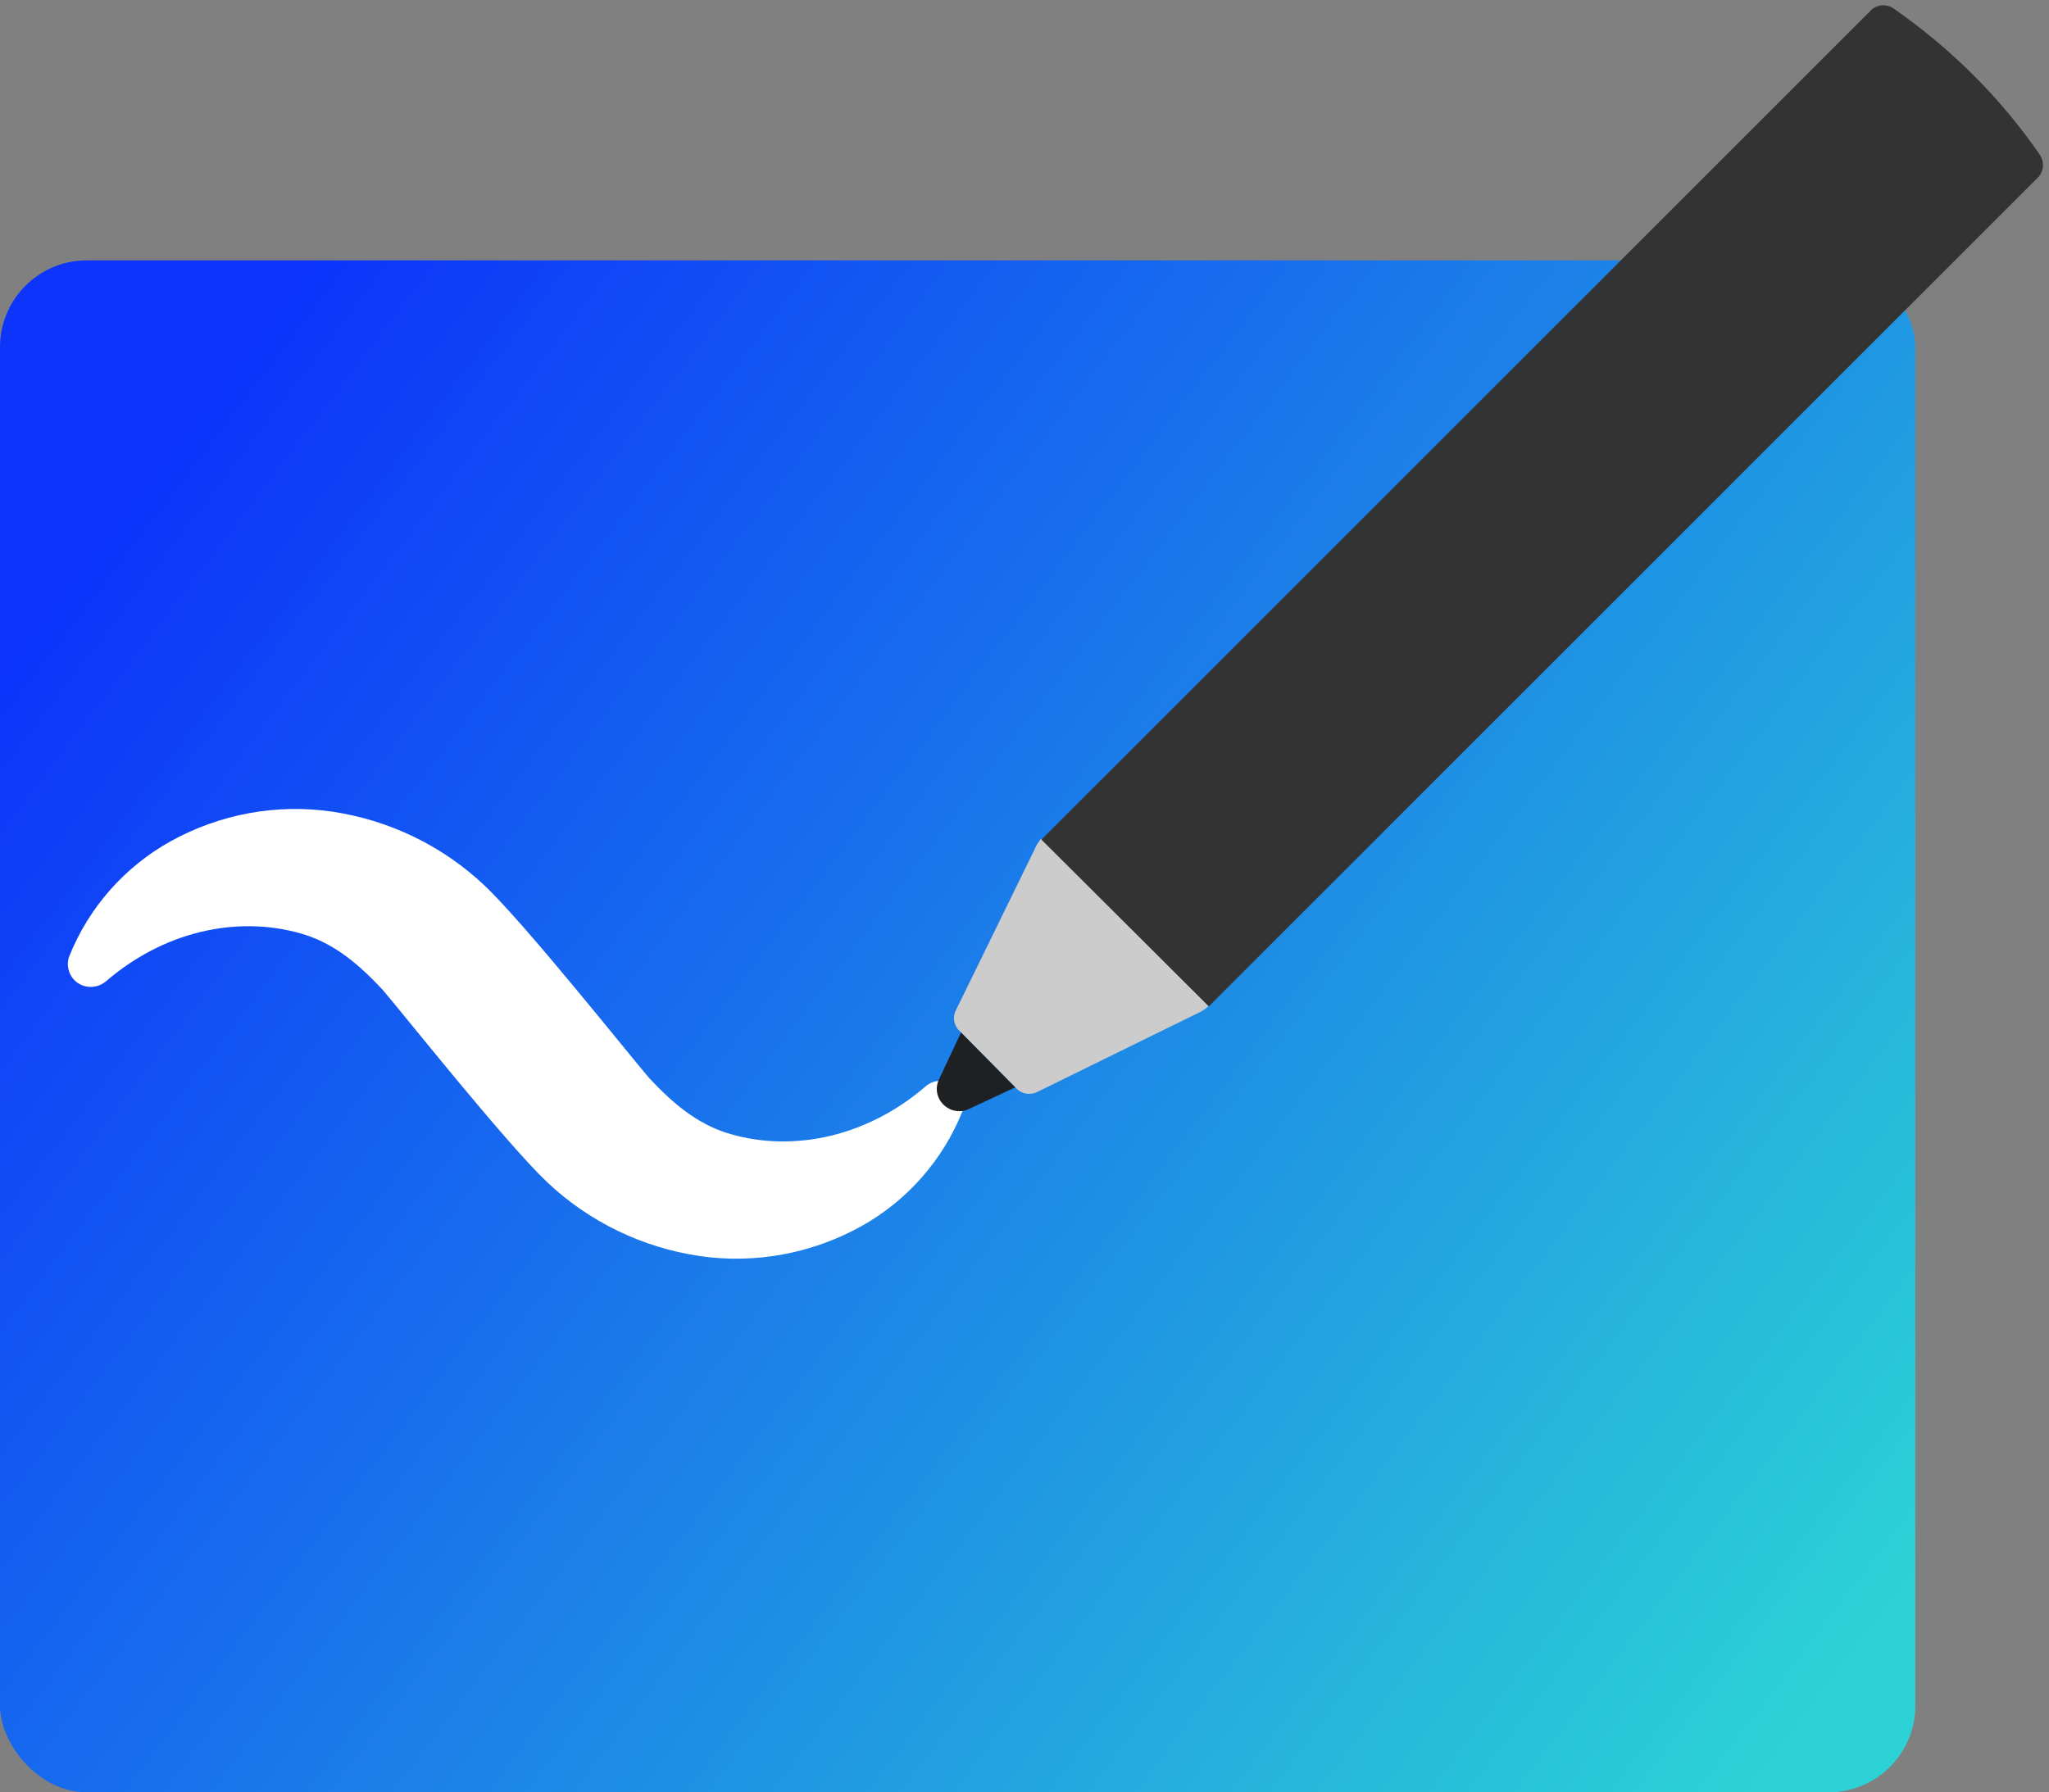
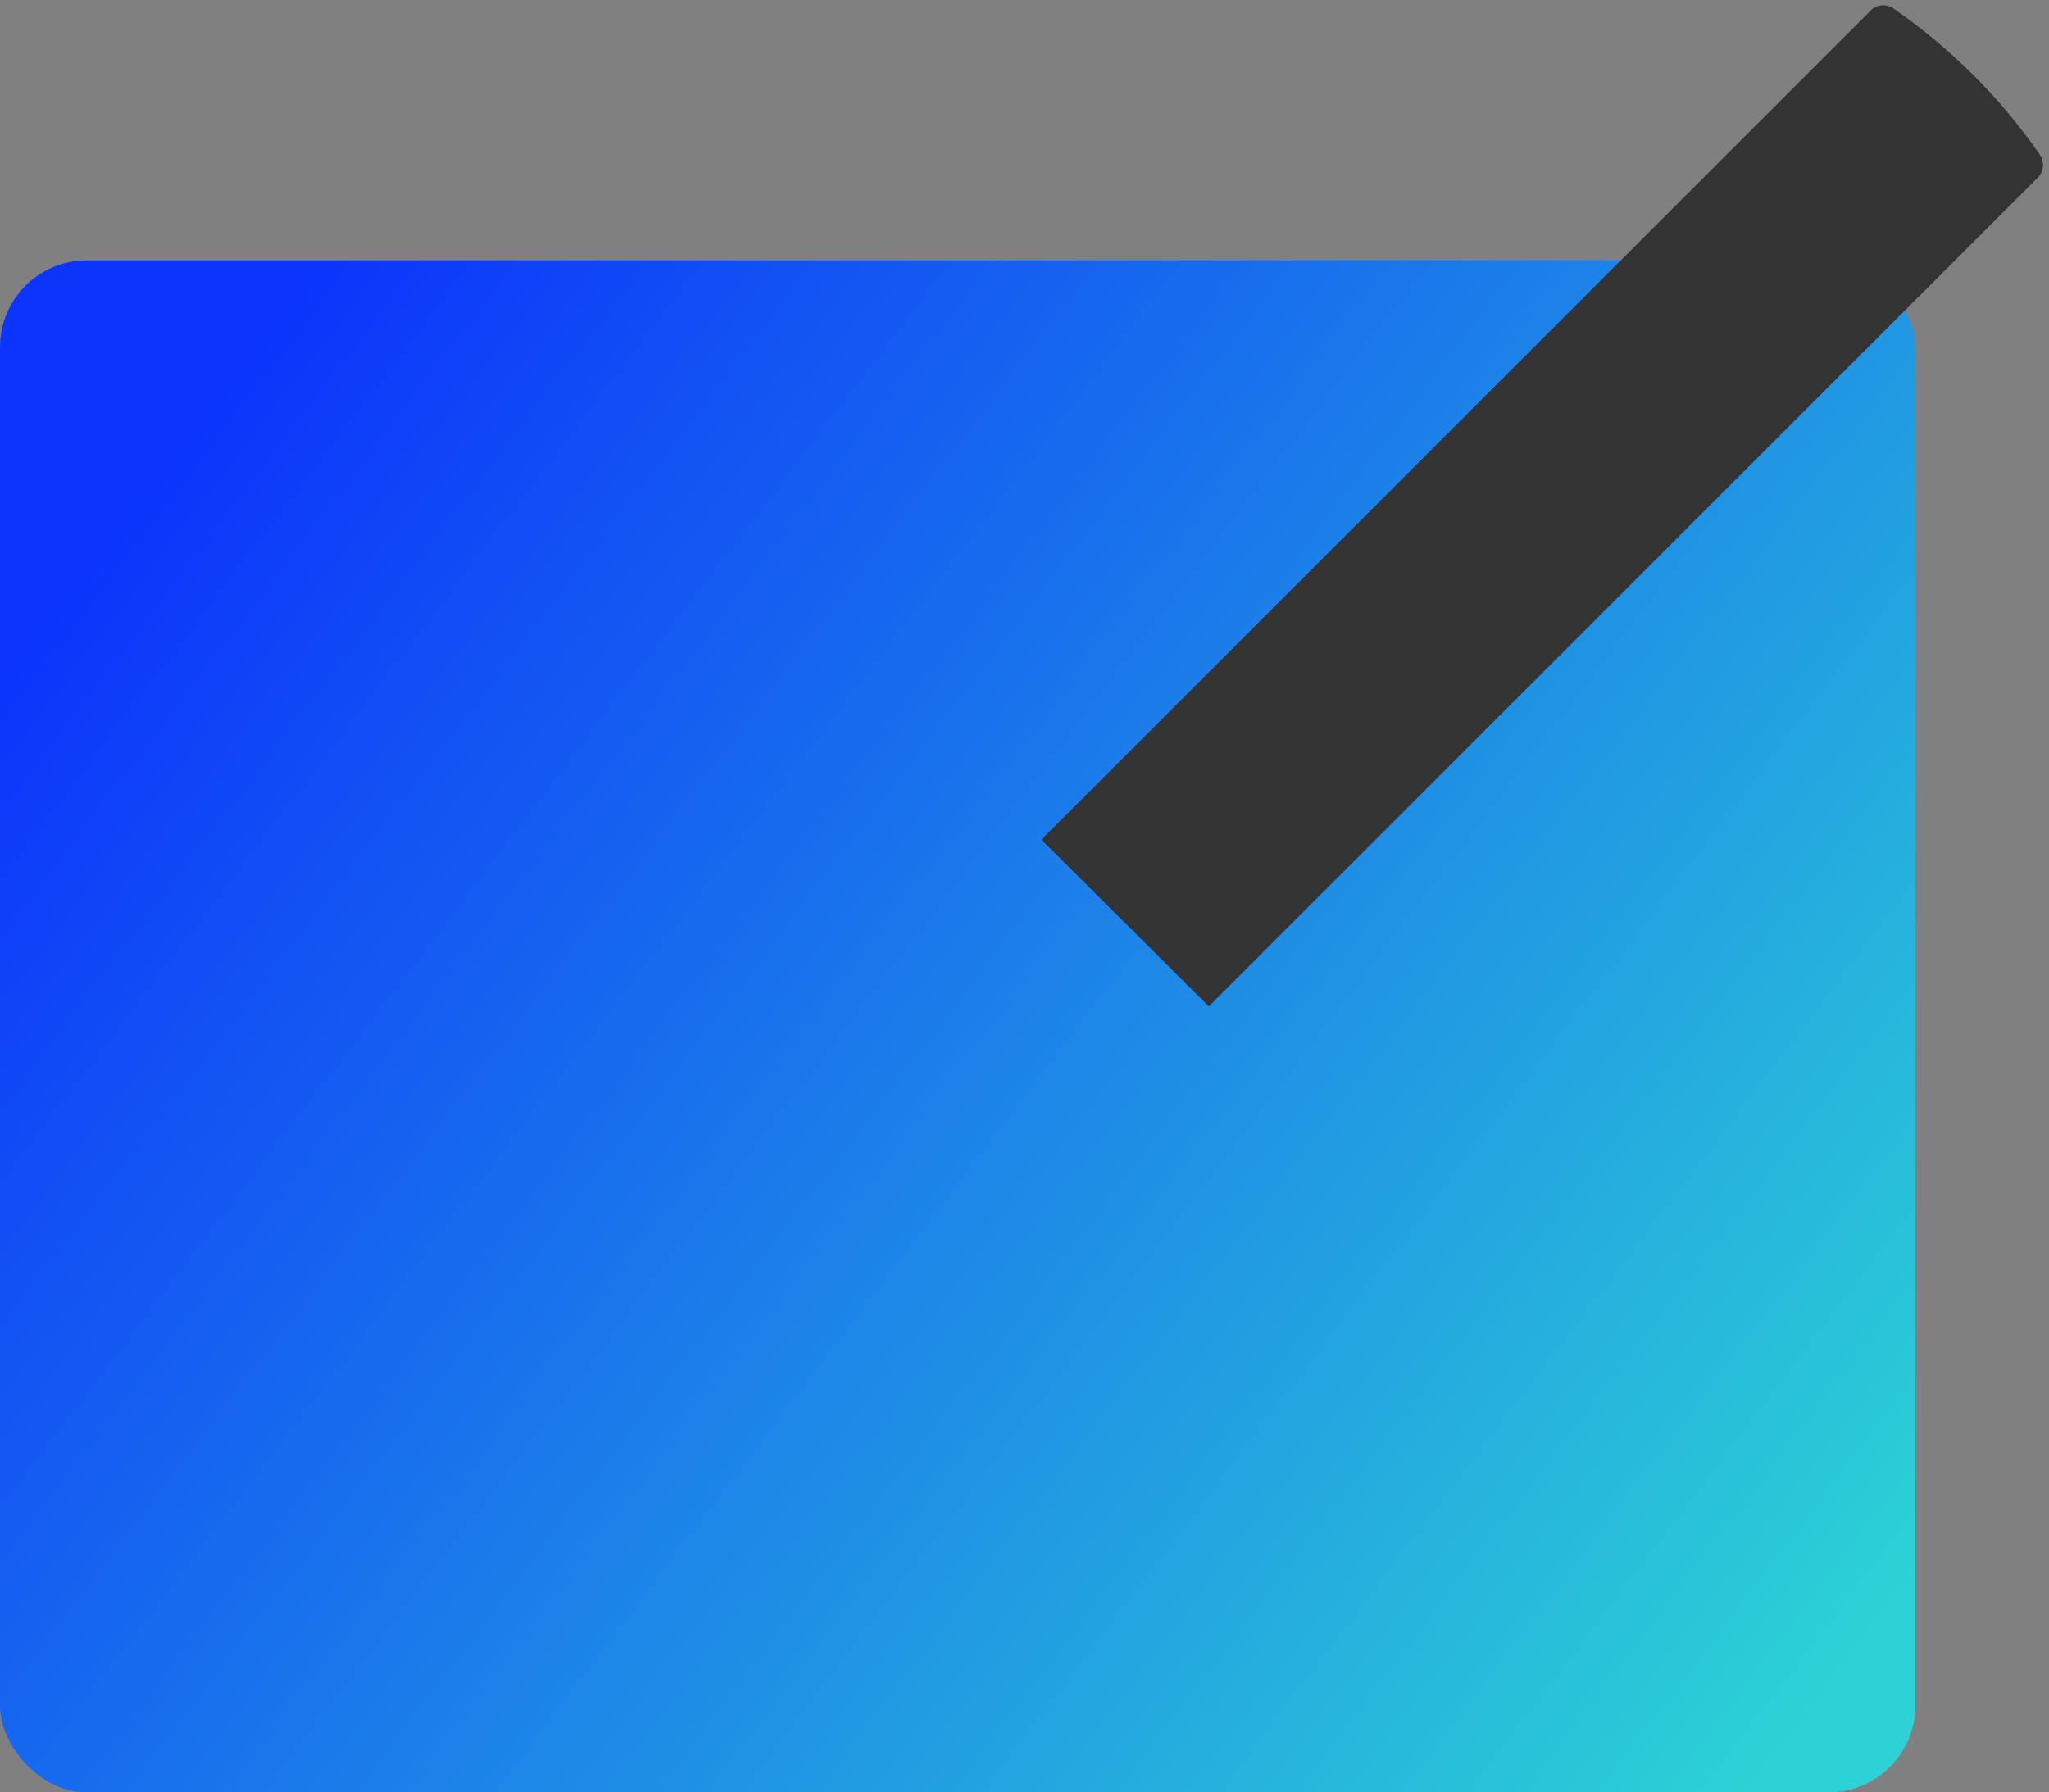
<svg xmlns="http://www.w3.org/2000/svg" version="1.1" viewBox="0 0 630.2 551.4">
  <rect x="0" y="0" width="630.2" height="551.4" fill="#808080" stroke="none" />
  <defs>
    <style>
      .cls-1 {
        fill: #1e2021;
      }

      .cls-2 {
        fill: url(#linear-gradient);
      }

      .cls-3 {
        fill: #ccc;
      }

      .cls-4 {
        fill: #fff;
      }

      .cls-5 {
        fill: #333;
      }
    </style>
    <linearGradient id="linear-gradient" x1="563" y1="419.6" x2="55.3" y2="806.5" gradientTransform="translate(0 939.9) scale(1 -1)" gradientUnits="userSpaceOnUse">
      <stop offset="0" stop-color="#2cd2d5" />
      <stop offset="1" stop-color="#0c34fb" />
    </linearGradient>
  </defs>
  <g>
    <g id="Layer_1">
      <rect class="cls-2" x="0" y="80.1" width="589.1" height="471.3" rx="26.7" ry="26.7" />
-       <path class="cls-4" d="M294,334.3c-2.7-2.4-6.8-2.4-9.4,0-19.5,16.7-43,20.1-61.5,14.1-9-3-16.1-8.9-23.4-16.7-5.8-6.7-38-47.3-50.7-59.3-12.9-12.2-29.3-20.1-46.8-22.7-17.1-2.5-34.5.7-49.7,9.1-14.2,7.9-25.2,20.4-31.2,35.4-1.1,3,0,6.4,2.6,8.2,2.7,1.8,6.3,1.6,8.8-.6,19.5-16.7,43-20.1,61.5-14.1,9,3,16.1,8.9,23.4,16.7,5.8,6.7,38,47.3,50.7,59.3,12.9,12.2,29.3,20.1,46.8,22.7,17.1,2.5,34.5-.7,49.7-9.1,14.2-7.9,25.2-20.4,31.2-35.4,1.1-2.7.2-5.8-2-7.7Z" />
-       <path class="cls-1" d="M288.6,332.5c-1.4,3.6.4,7.5,4,8.9,1.6.6,3.3.6,4.9,0l14.8-6.9-16.7-16.9-7,14.9Z" />
-       <path class="cls-3" d="M318.4,260.9l-24.4,49.9c-1.2,2.3-.5,5.1,1.5,6.7l16.7,16.9c1.6,2.1,4.5,2.7,6.9,1.5l49.9-24.5c1-.5,1.9-1.1,2.7-1.9l-51.5-51.5c-.7.9-1.3,1.8-1.8,2.8Z" />
-       <path class="cls-5" d="M627.1,47.2c-12-17.3-27-32.2-44.3-44.3-2.1-1.7-5-1.7-7.1,0l-255.4,255.4,51.5,51.3,255.3-255.3c1.7-2.1,1.6-5,0-7.1Z" />
+       <path class="cls-5" d="M627.1,47.2c-12-17.3-27-32.2-44.3-44.3-2.1-1.7-5-1.7-7.1,0l-255.4,255.4,51.5,51.3,255.3-255.3c1.7-2.1,1.6-5,0-7.1" />
    </g>
  </g>
</svg>